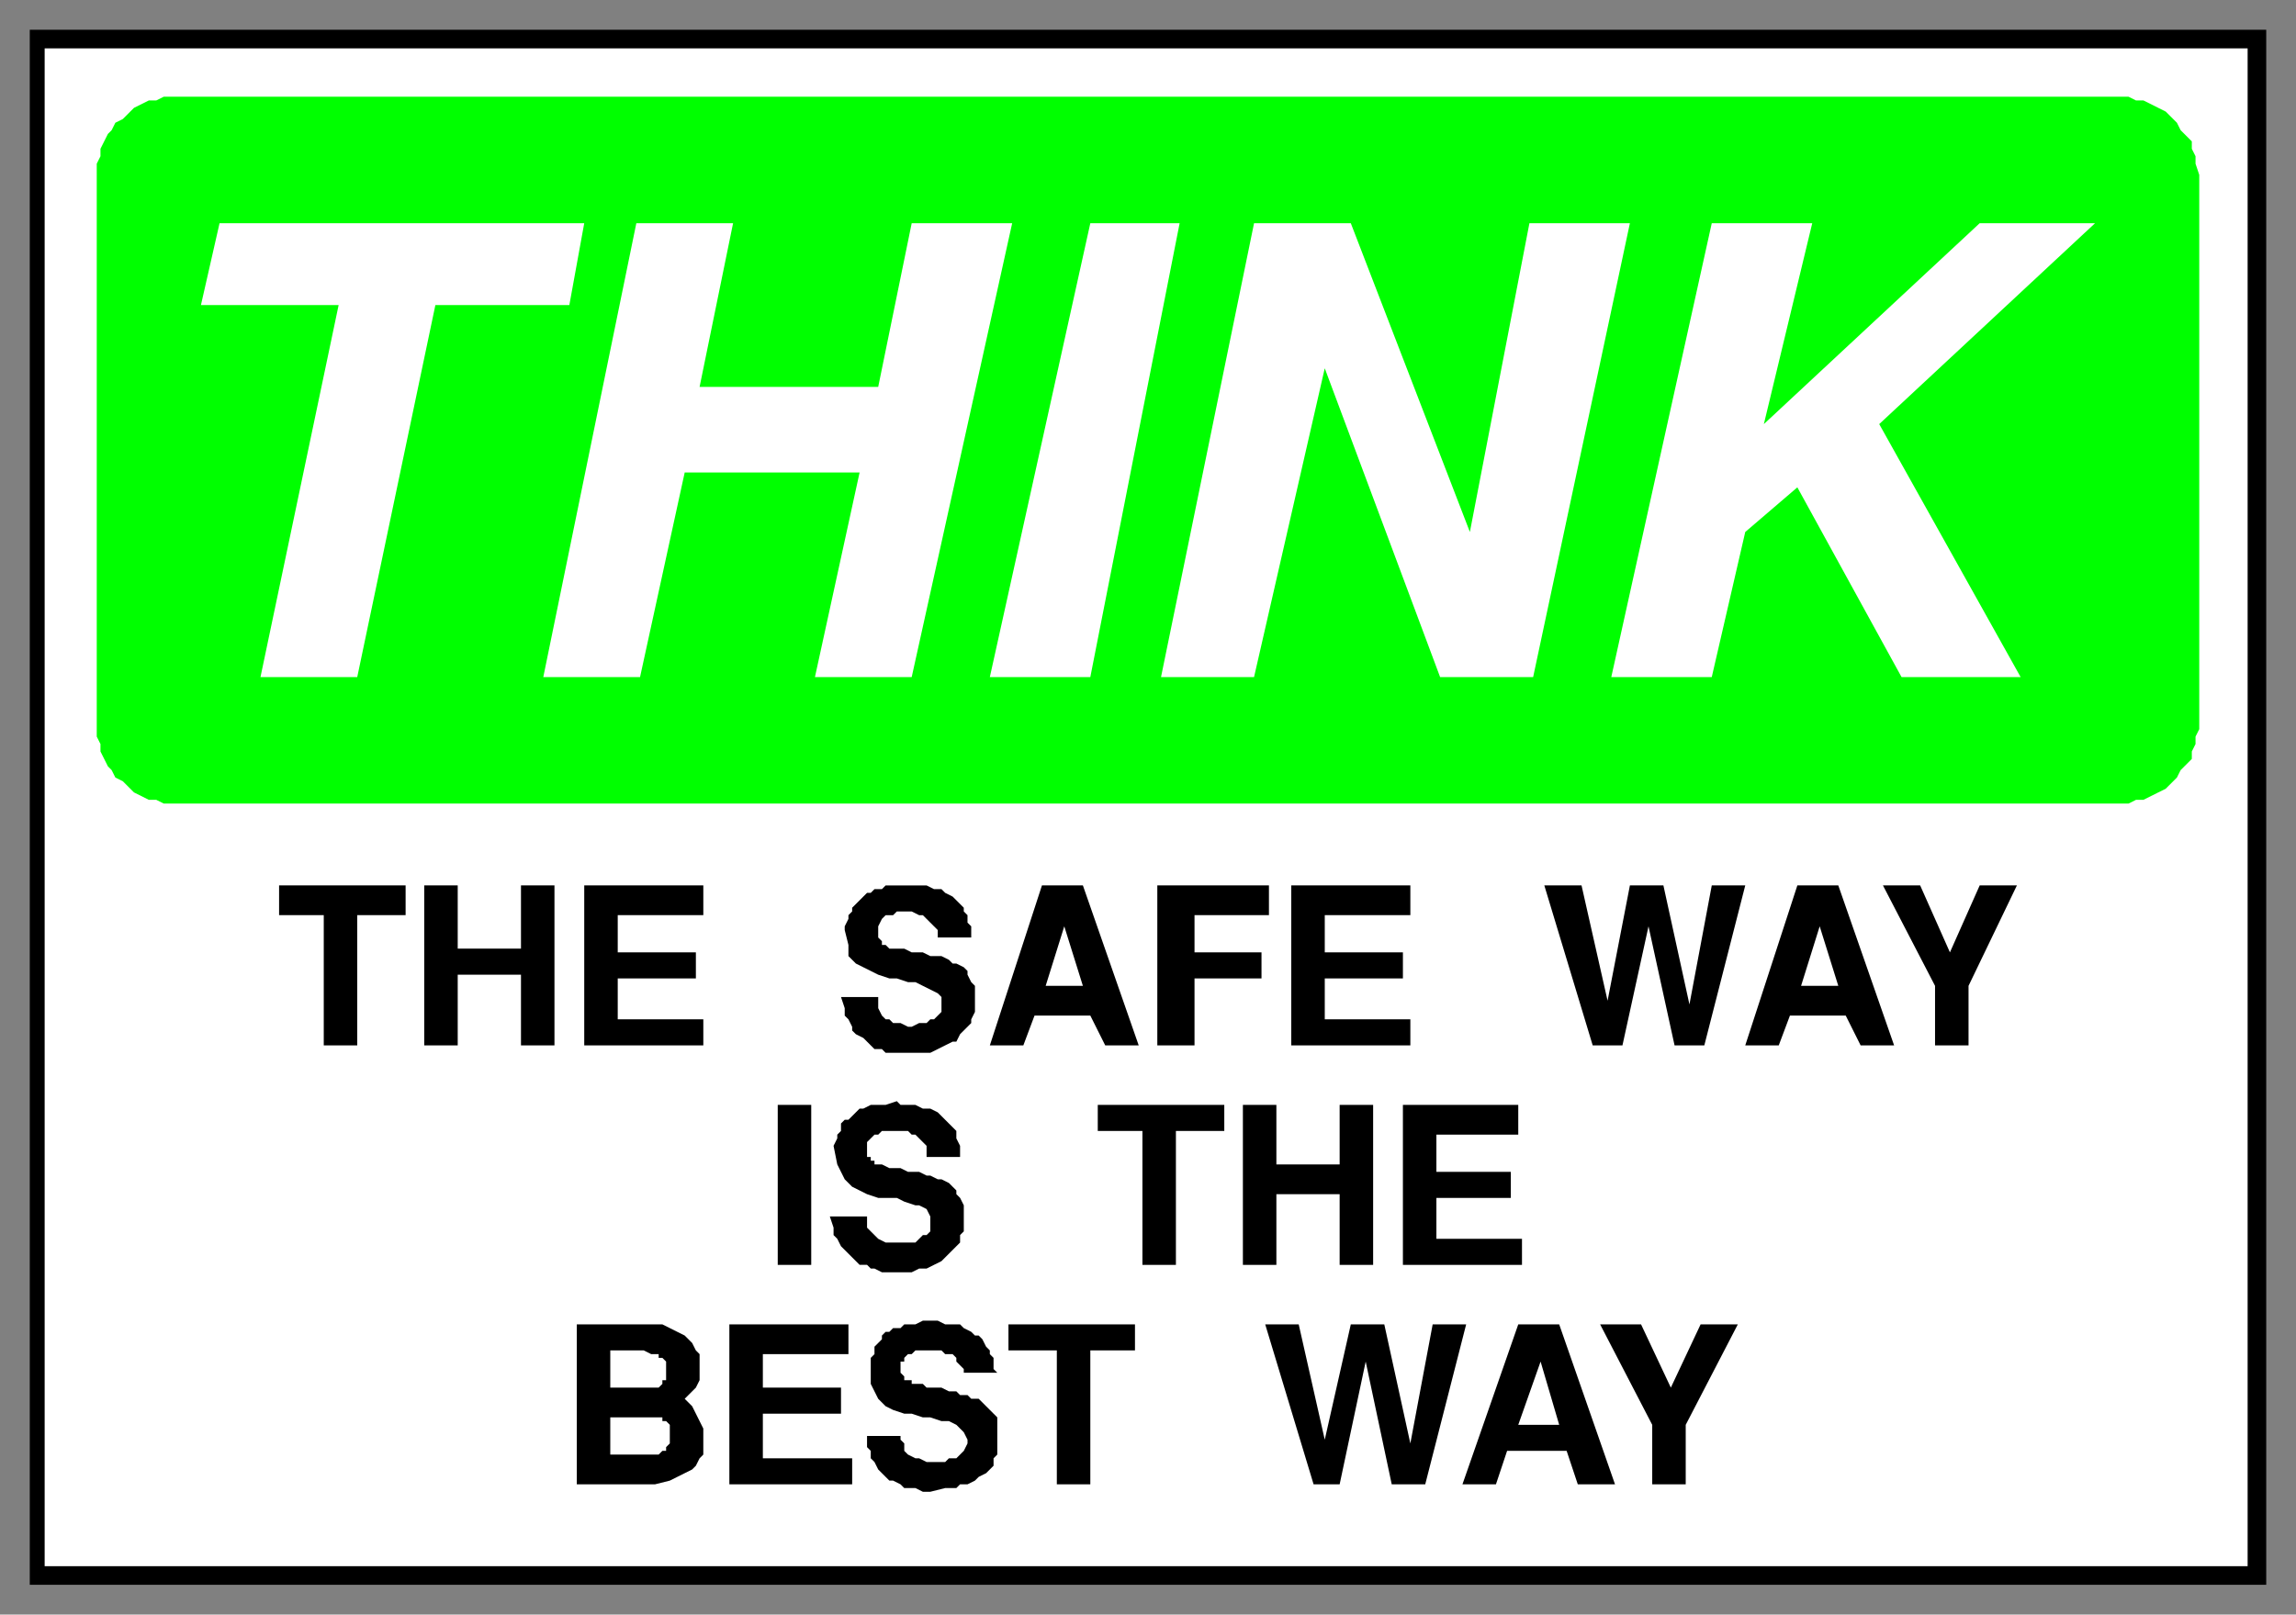
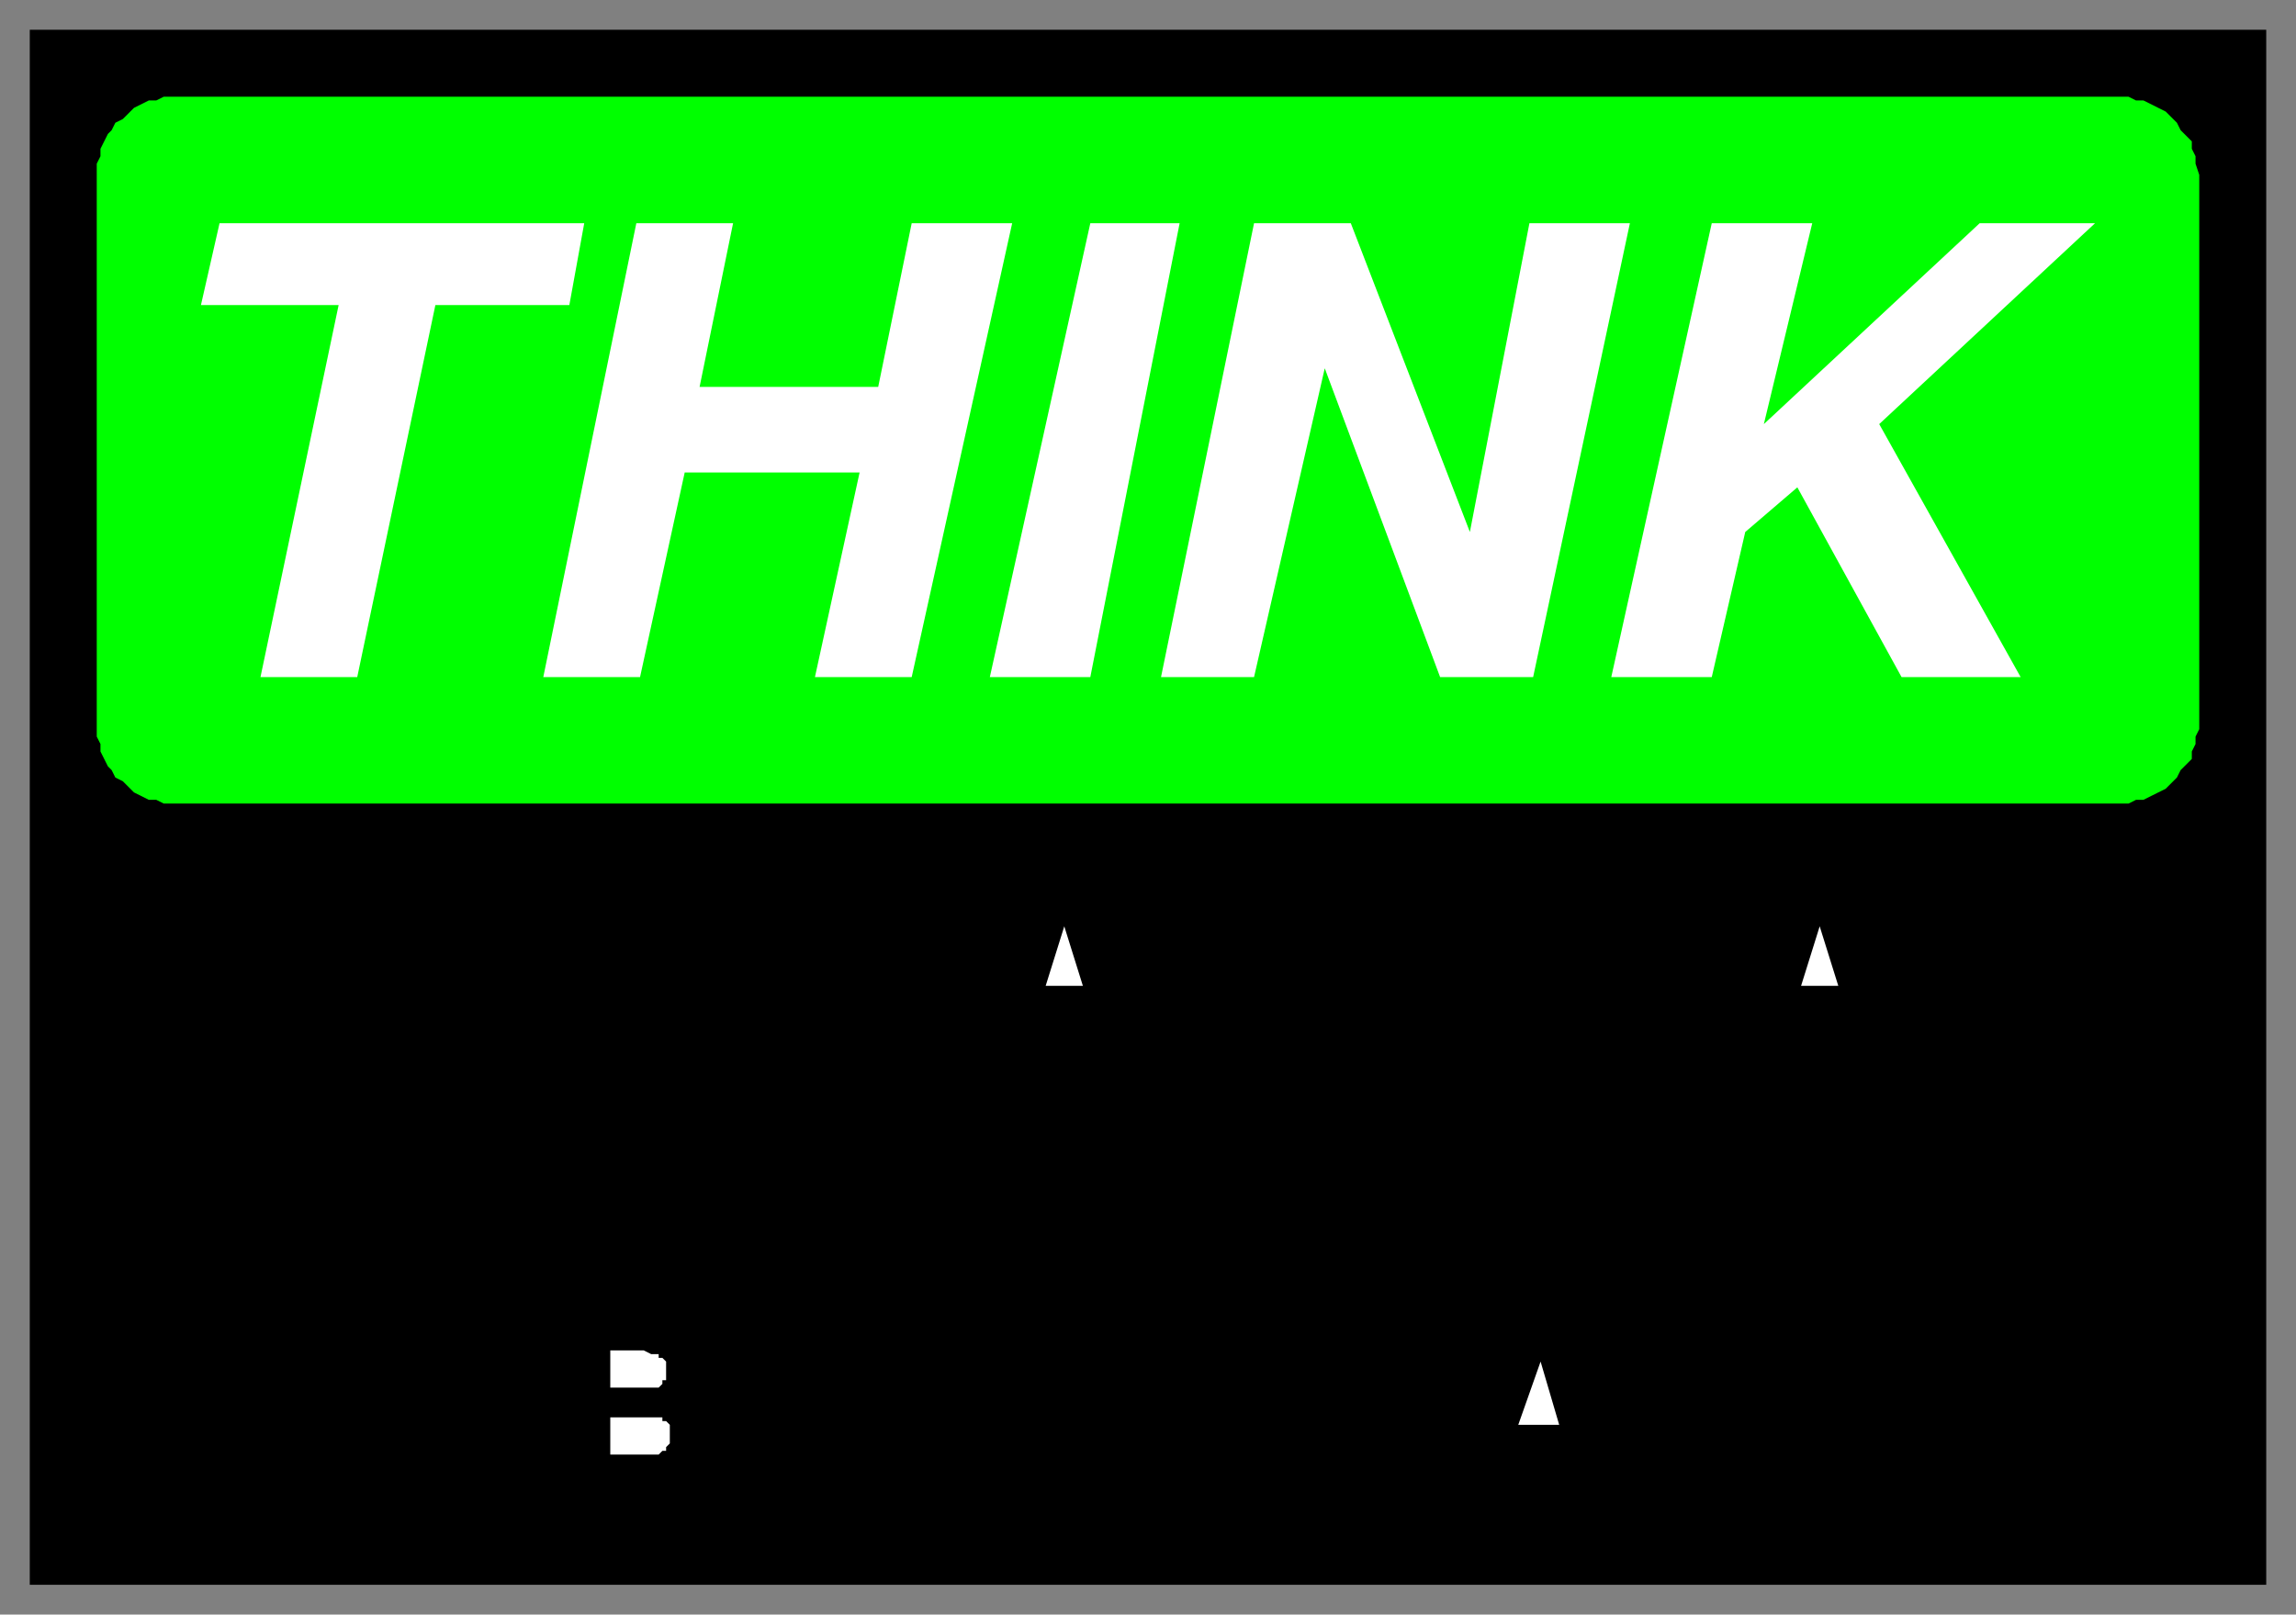
<svg xmlns="http://www.w3.org/2000/svg" fill-rule="evenodd" height="434" preserveAspectRatio="none" stroke-linecap="round" width="617">
  <rect width="100%" height="100%" fill="#808080" stroke="none" />
  <style>.brush0{fill:#fff}.brush1{fill:#000}.pen1,.pen2{stroke:none}</style>
  <path class="pen1 brush1" d="M8 8h601v418H8V8z" />
-   <path class="pen2 brush0" d="M12 13h592v408H12V13z" />
  <path style="stroke:none;fill:#0f0" d="M48 26h524l2 1h2l2 1 2 1 2 1 2 2 1 1 1 2 1 1 2 2v2l1 2v2l1 3v149l-1 2v2l-1 2v2l-2 2-1 1-1 2-1 1-2 2-2 1-2 1-2 1h-2l-2 1H44l-2-1h-2l-2-1-2-1-1-1-2-2-2-1-1-2-1-1-1-2-1-2v-2l-1-2V44l1-2v-2l1-2 1-2 1-1 1-2 2-1 2-2 1-1 2-1 2-1h2l2-1h4z" />
  <path class="pen2 brush0" d="m433 182 27-122h27l-13 54 58-54h31l-58 54 38 68h-32l-28-51-14 12-9 39h-27zm-121 0 25-122h26l32 83 16-83h27l-26 122h-25l-31-83-19 83h-25zm-46 0 27-122h24l-24 122h-27zm-120 0 25-122h26l-9 44h48l9-44h27l-27 122h-26l12-55h-47l-12 55h-26zm-76 0L91 82H54l5-22h98l-4 22h-36L96 182H70z" />
  <path class="pen1 brush1" d="M444 399v-16l-14-27h11l8 17 8-17h10l-14 27v16h-9zm-51 0 15-43h11l15 43h-10l-3-9h-16l-3 9h-9zm-40 0-13-43h9l7 31 7-31h9l7 32 6-32h9l-11 43h-9l-7-33-7 33h-7zm-69 0v-36h-13v-7h34v7h-12v36h-9zm-51-13h9v1l1 1v2l1 1 2 1h1l2 1h5l1-1h2l1-1 1-1 1-2v-1l-1-2-1-1-1-1-2-1h-2l-3-1h-2l-3-1h-2l-3-1-2-1-2-2-1-2-1-2v-7l1-1v-2l1-1 1-1v-1l1-1h1l1-1h2l1-1h3l2-1h4l2 1h4l1 1 2 1 1 1h1l1 1 1 2 1 1v1l1 1v3l1 1h-9v-1l-1-1-1-1v-1l-1-1h-2l-1-1h-7l-1 1h-1l-1 1v1h-1v3l1 1v1h2v1h3l1 1h4l2 1h2l1 1h2l1 1h2l1 1 1 1 1 1 1 1 1 1v10l-1 1v2l-1 1-1 1-2 1-1 1-2 1h-2l-1 1h-3l-4 1h-2l-2-1h-3l-1-1-2-1h-1l-1-1-1-1-1-1-1-2-1-1v-2l-1-1v-3zm-37 13v-43h32v8h-23v9h21v7h-21v12h24v7h-33zm-20 0h-21v-43h23l2 1 2 1 2 1 1 1 1 1 1 2 1 1v7l-1 2-1 1-2 2 1 1 1 1 1 2 1 2 1 2v7l-1 1-1 2-1 1-2 1-2 1-2 1-4 1zm201-59v-43h31v8h-22v10h20v7h-20v11h23v7h-32zm-43 0v-43h9v16h17v-16h9v43h-9v-19h-17v19h-9zm-27 0v-36h-12v-7h34v7h-13v36h-9zm-84-13h10v3l1 1 1 1 1 1 2 1h8l1-1 1-1h1l1-1v-4l-1-2-2-1h-1l-3-1-2-1h-5l-3-1-2-1-2-1-2-2-1-2-1-2-1-5 1-2v-1l1-1v-2l1-1h1l1-1 1-1 1-1h1l2-1h4l3-1 1 1h4l2 1h2l2 1 1 1 1 1 1 1 1 1 1 1v2l1 2v3h-9v-3l-1-1-1-1-1-1h-1l-1-1h-7l-1 1h-1l-1 1-1 1v4h1v1h1v1h2l2 1h3l2 1h3l2 1h1l2 1h1l2 1 1 1 1 1v1l1 1 1 2v7l-1 1v2l-1 1-1 1-1 1-1 1-1 1-2 1-2 1h-2l-2 1h-8l-2-1h-1l-1-1h-2l-1-1-1-1-1-1-1-1-1-1-1-2-1-1v-2l-1-3zm-14 13v-43h9v43h-9zm311-59v-16l-14-27h10l8 18 8-18h10l-13 27v16h-9zm-51 0 14-43h11l15 43h-9l-4-8h-15l-3 8h-9zm-41 0-13-43h10l7 31 6-31h9l7 32 6-32h9l-11 43h-8l-7-32-7 32h-8zm-81 0v-43h32v8h-23v10h21v7h-21v11h23v7h-32zm-36 0v-43h30v8h-20v10h18v7h-18v18h-10zm-45 0 14-43h11l15 43h-9l-4-8h-15l-3 8h-9zm-40-13h10v3l1 2 1 1h1l1 1h2l2 1h1l2-1h2l1-1h1l1-1 1-1v-4l-1-1-2-1-2-1-2-1h-2l-3-1h-2l-3-1-2-1-2-1-2-1-2-2v-3l-1-4v-1l1-2v-1l1-1v-1l1-1 1-1 1-1 1-1h1l1-1h2l1-1h11l2 1h2l1 1 2 1 1 1 1 1 1 1v1l1 1v2l1 1v3h-9v-2l-1-1-1-1-1-1-1-1h-1l-2-1h-4l-1 1h-2l-1 1-1 2v3l1 1v1h1l1 1h4l2 1h3l2 1h3l2 1 1 1h1l2 1 1 1v1l1 2 1 1v7l-1 2v1l-1 1-1 1-1 1-1 2h-1l-2 1-2 1-2 1h-12l-1-1h-2l-1-1-1-1-1-1-2-1-1-1v-1l-1-2-1-1v-2l-1-3zm-69 13v-43h32v8h-23v10h21v7h-21v11h23v7h-32zm-43 0v-43h9v17h17v-17h9v43h-9v-19h-17v19h-9zm-27 0v-35H75v-8h34v8H96v35h-9z" />
  <path class="pen2 brush0" d="m414 366-6 17h11l-5-17zm-250 25h13l1-1h1v-1l1-1v-5l-1-1h-1v-1h-14v10zm0-28v10h13l1-1v-1h1v-5l-1-1h-1v-1h-2l-2-1h-9zm325-114-5 16h10l-5-16zm-203 0-5 16h10l-5-16z" />
</svg>